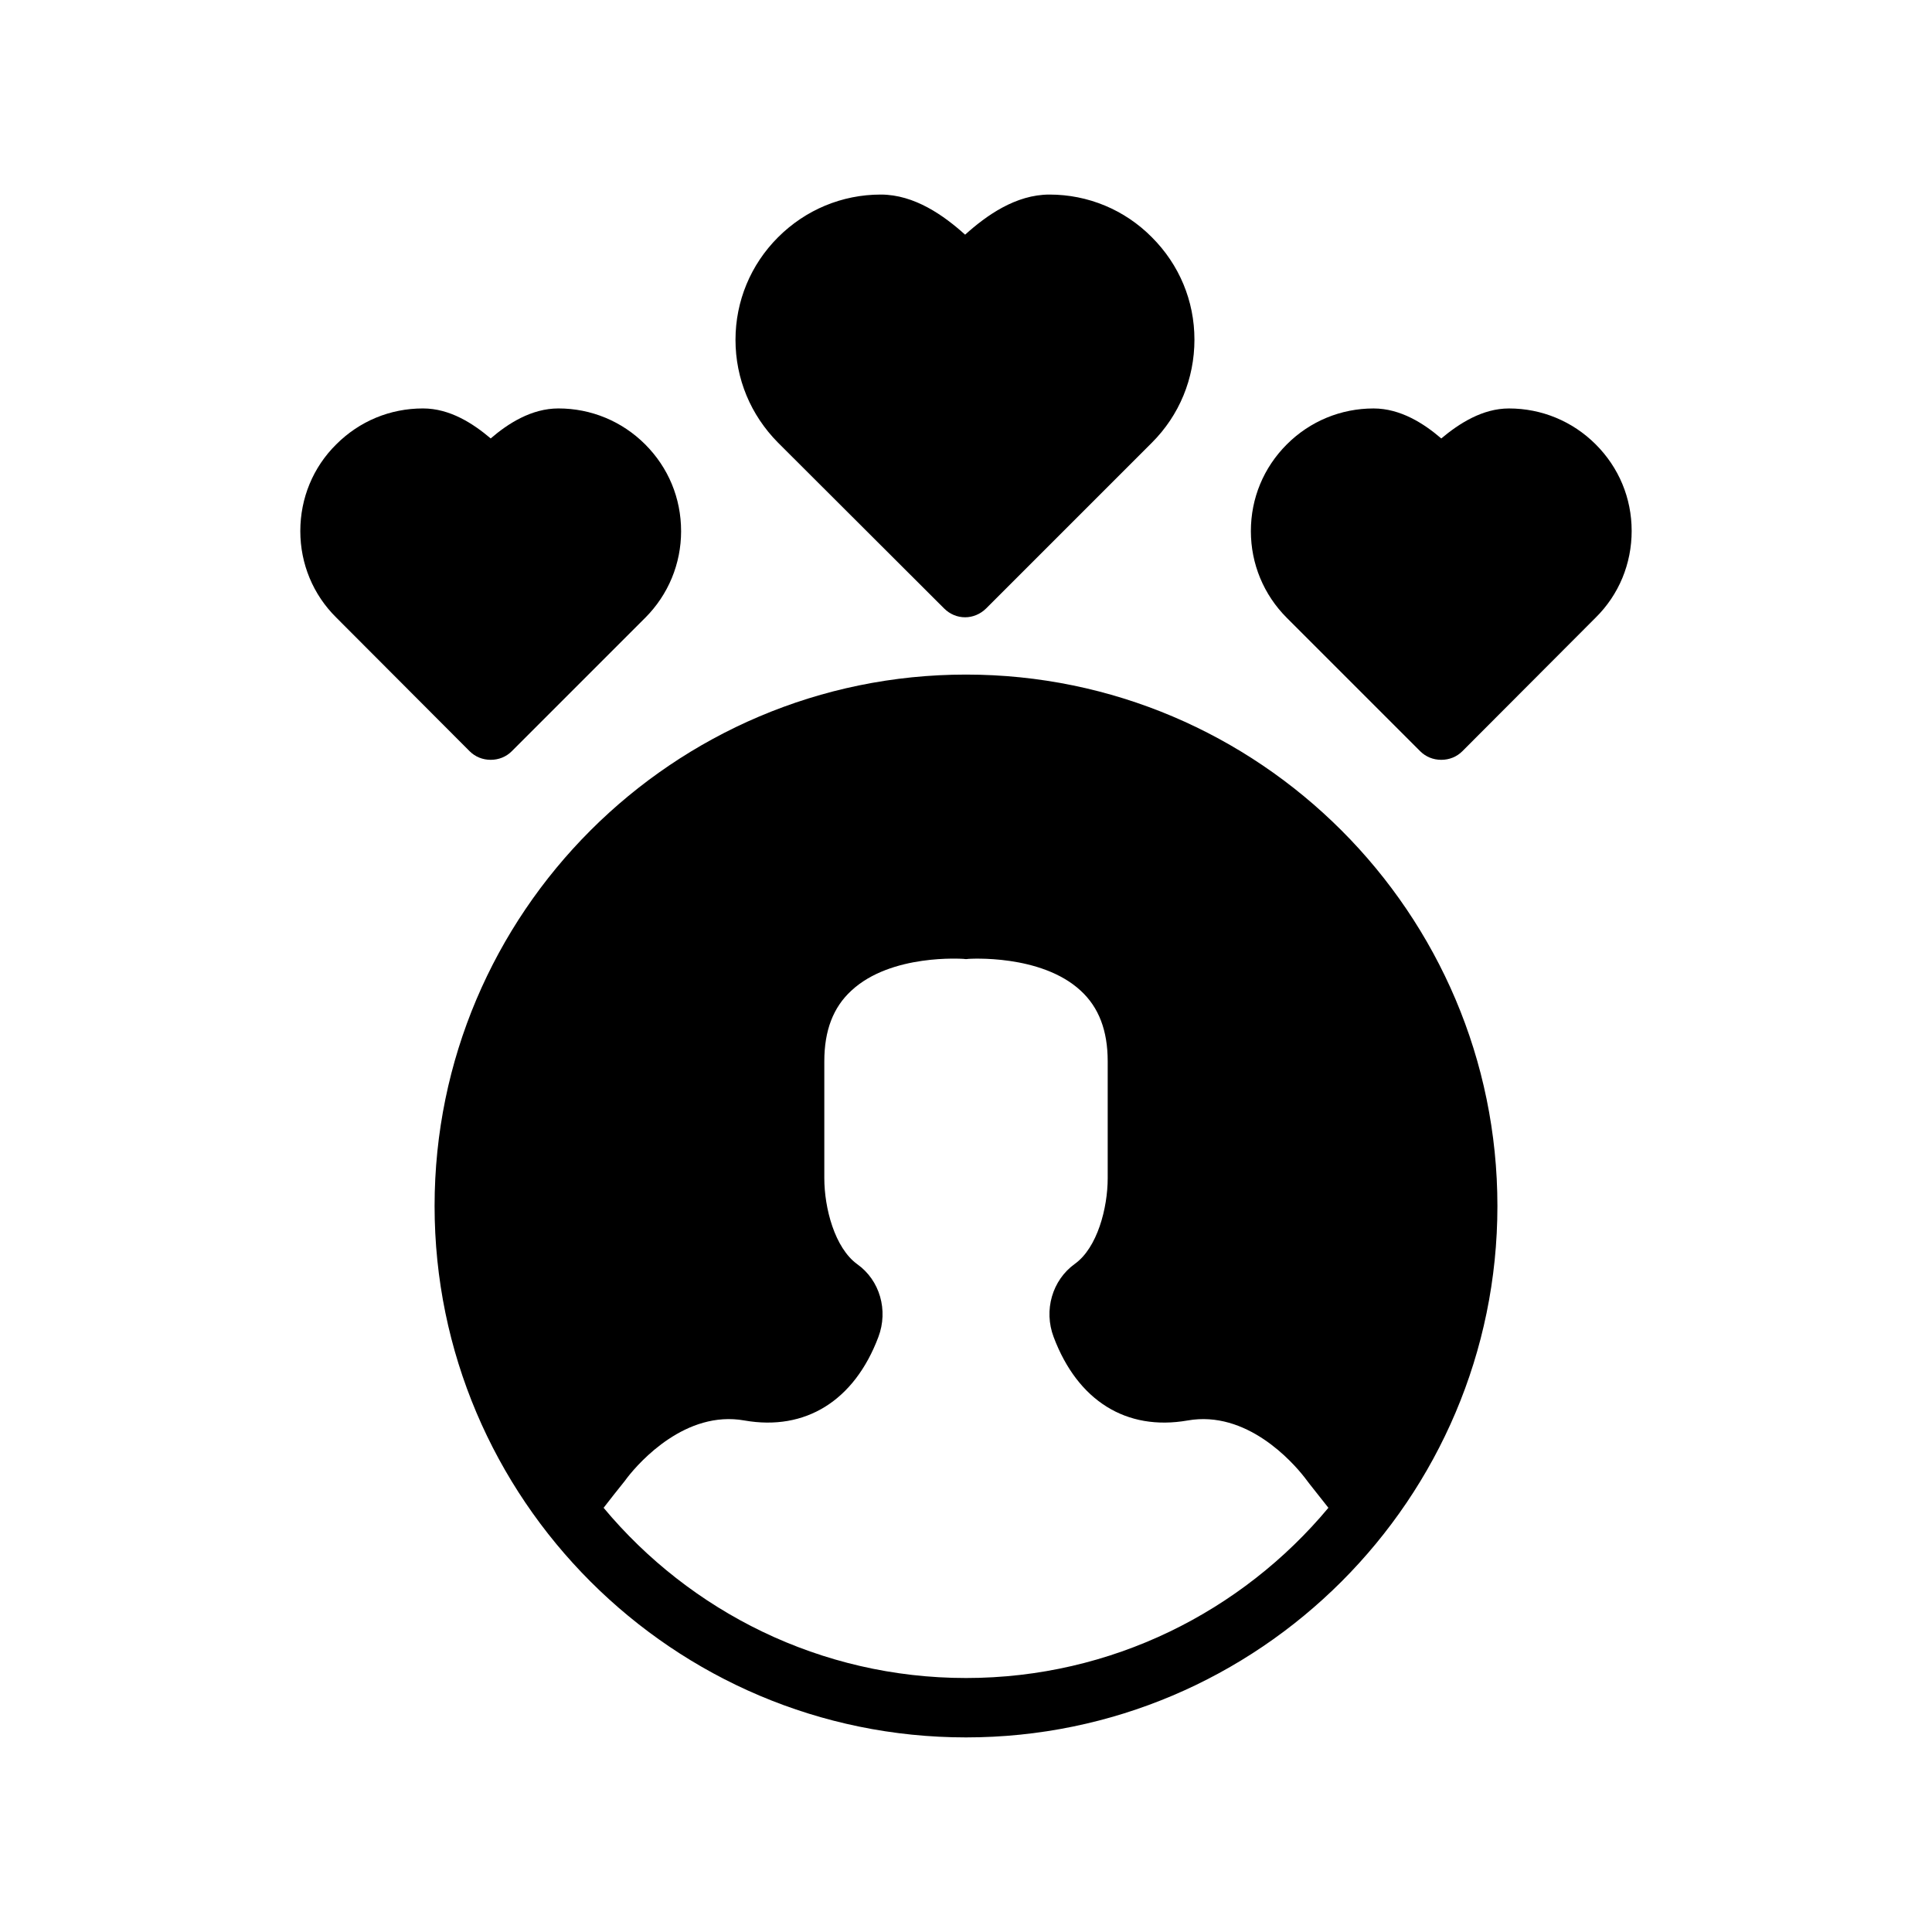
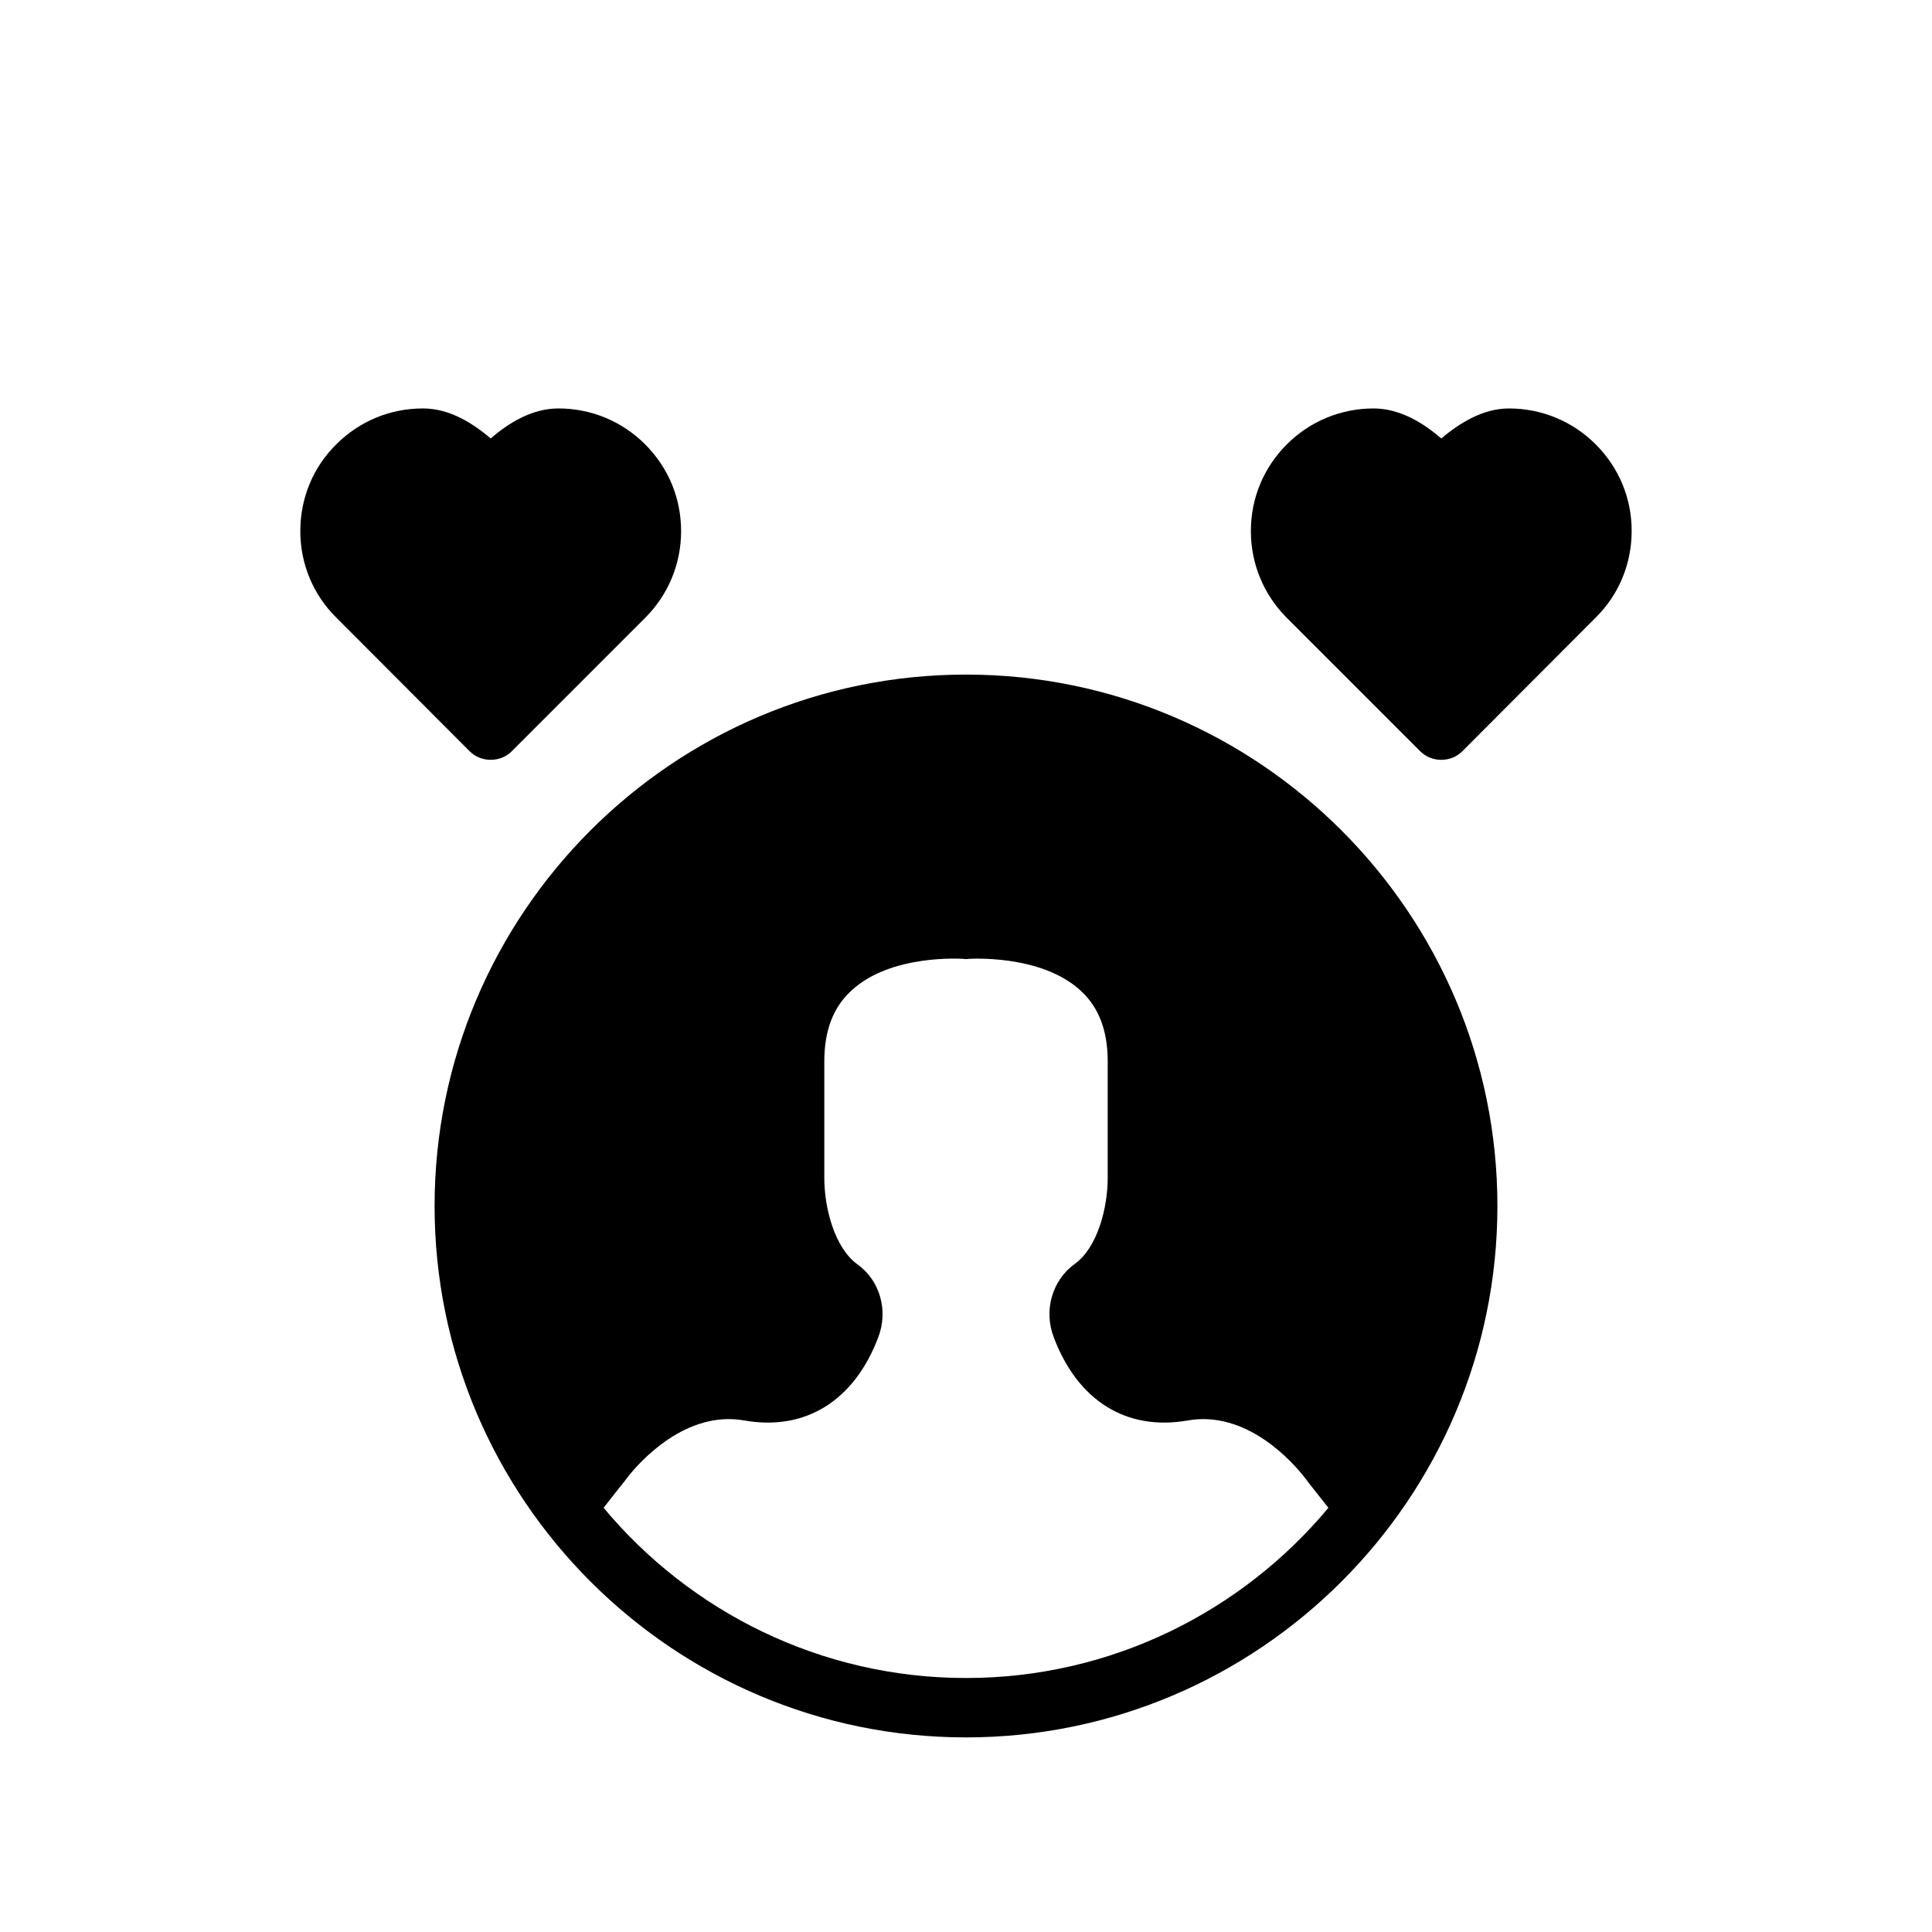
<svg xmlns="http://www.w3.org/2000/svg" fill="#000000" width="800px" height="800px" version="1.1" viewBox="144 144 512 512">
  <g>
    <path d="m400 322.77c-77.617 0-140.83 63.211-140.83 140.83 0 77.617 63.211 140.83 140.83 140.83 77.617 0 140.83-63.211 140.83-140.83-0.004-77.621-63.215-140.83-140.83-140.83zm0 265.92c-38.574 0-73.133-17.633-96.039-45.105 1.812-2.363 3.699-4.723 5.59-7.086l0.707-0.945c3.305-4.25 15.508-17.871 31.016-15.113 16.137 2.832 29.125-5.195 35.504-22.121 2.676-7.086 0.395-15.035-5.59-19.285-5.984-4.328-8.738-14.879-8.738-22.828v-30.938c0-8.188 2.363-14.328 7.164-18.734 10.547-9.84 29.52-8.422 29.758-8.422 0.395 0.078 0.867 0.078 1.258 0 0.156 0 19.207-1.34 29.758 8.422 4.801 4.41 7.164 10.547 7.164 18.734v30.938c0 7.949-2.754 18.5-8.738 22.75-5.984 4.328-8.266 12.281-5.59 19.363 6.375 16.926 19.285 24.953 35.504 22.121 15.586-2.754 27.711 10.863 31.016 15.113l1.258 1.652c1.652 2.125 3.387 4.25 5.039 6.375-22.91 27.477-57.469 45.109-96.039 45.109z" />
-     <path d="m460.54 233.98c0 10.391-4.016 20.074-11.258 27.316l-43.926 43.926c-1.574 1.574-3.621 2.363-5.59 2.363-2.047 0-4.016-0.789-5.59-2.363l-44.004-43.926c-7.242-7.32-11.258-16.926-11.258-27.238 0-10.234 4.016-19.918 11.258-27.16 7.32-7.32 17.004-11.336 27.238-11.336 8.973 0 16.766 5.59 22.355 10.629 5.59-5.039 13.383-10.629 22.355-10.629 10.234 0 19.918 4.016 27.16 11.336 7.242 7.246 11.258 16.848 11.258 27.082z" />
    <path d="m324.5 284.75c0 8.66-3.387 16.848-9.523 22.984l-35.344 35.344c-1.496 1.496-3.465 2.281-5.59 2.281s-4.094-0.789-5.59-2.281l-35.344-35.426c-6.141-6.062-9.523-14.25-9.523-22.906 0-8.738 3.387-16.926 9.523-22.984 6.141-6.141 14.25-9.523 22.984-9.523 7.164 0 13.305 4.016 17.949 7.949 4.566-3.938 10.785-7.949 17.949-7.949 8.66 0 16.848 3.387 22.984 9.523 6.141 6.141 9.523 14.25 9.523 22.988z" />
    <path d="m576.41 284.67c0 8.738-3.387 16.926-9.523 22.984l-35.344 35.426c-1.496 1.496-3.465 2.281-5.59 2.281s-4.094-0.789-5.59-2.281l-35.344-35.344c-6.141-6.141-9.523-14.328-9.523-22.984 0-8.738 3.387-16.848 9.523-22.984 6.141-6.141 14.328-9.523 22.984-9.523 7.164 0 13.383 4.016 17.949 7.949 4.801-4.016 10.941-7.949 17.949-7.949 8.66 0 16.848 3.387 22.984 9.523 6.141 6.137 9.523 14.246 9.523 22.902z" />
  </g>
</svg>